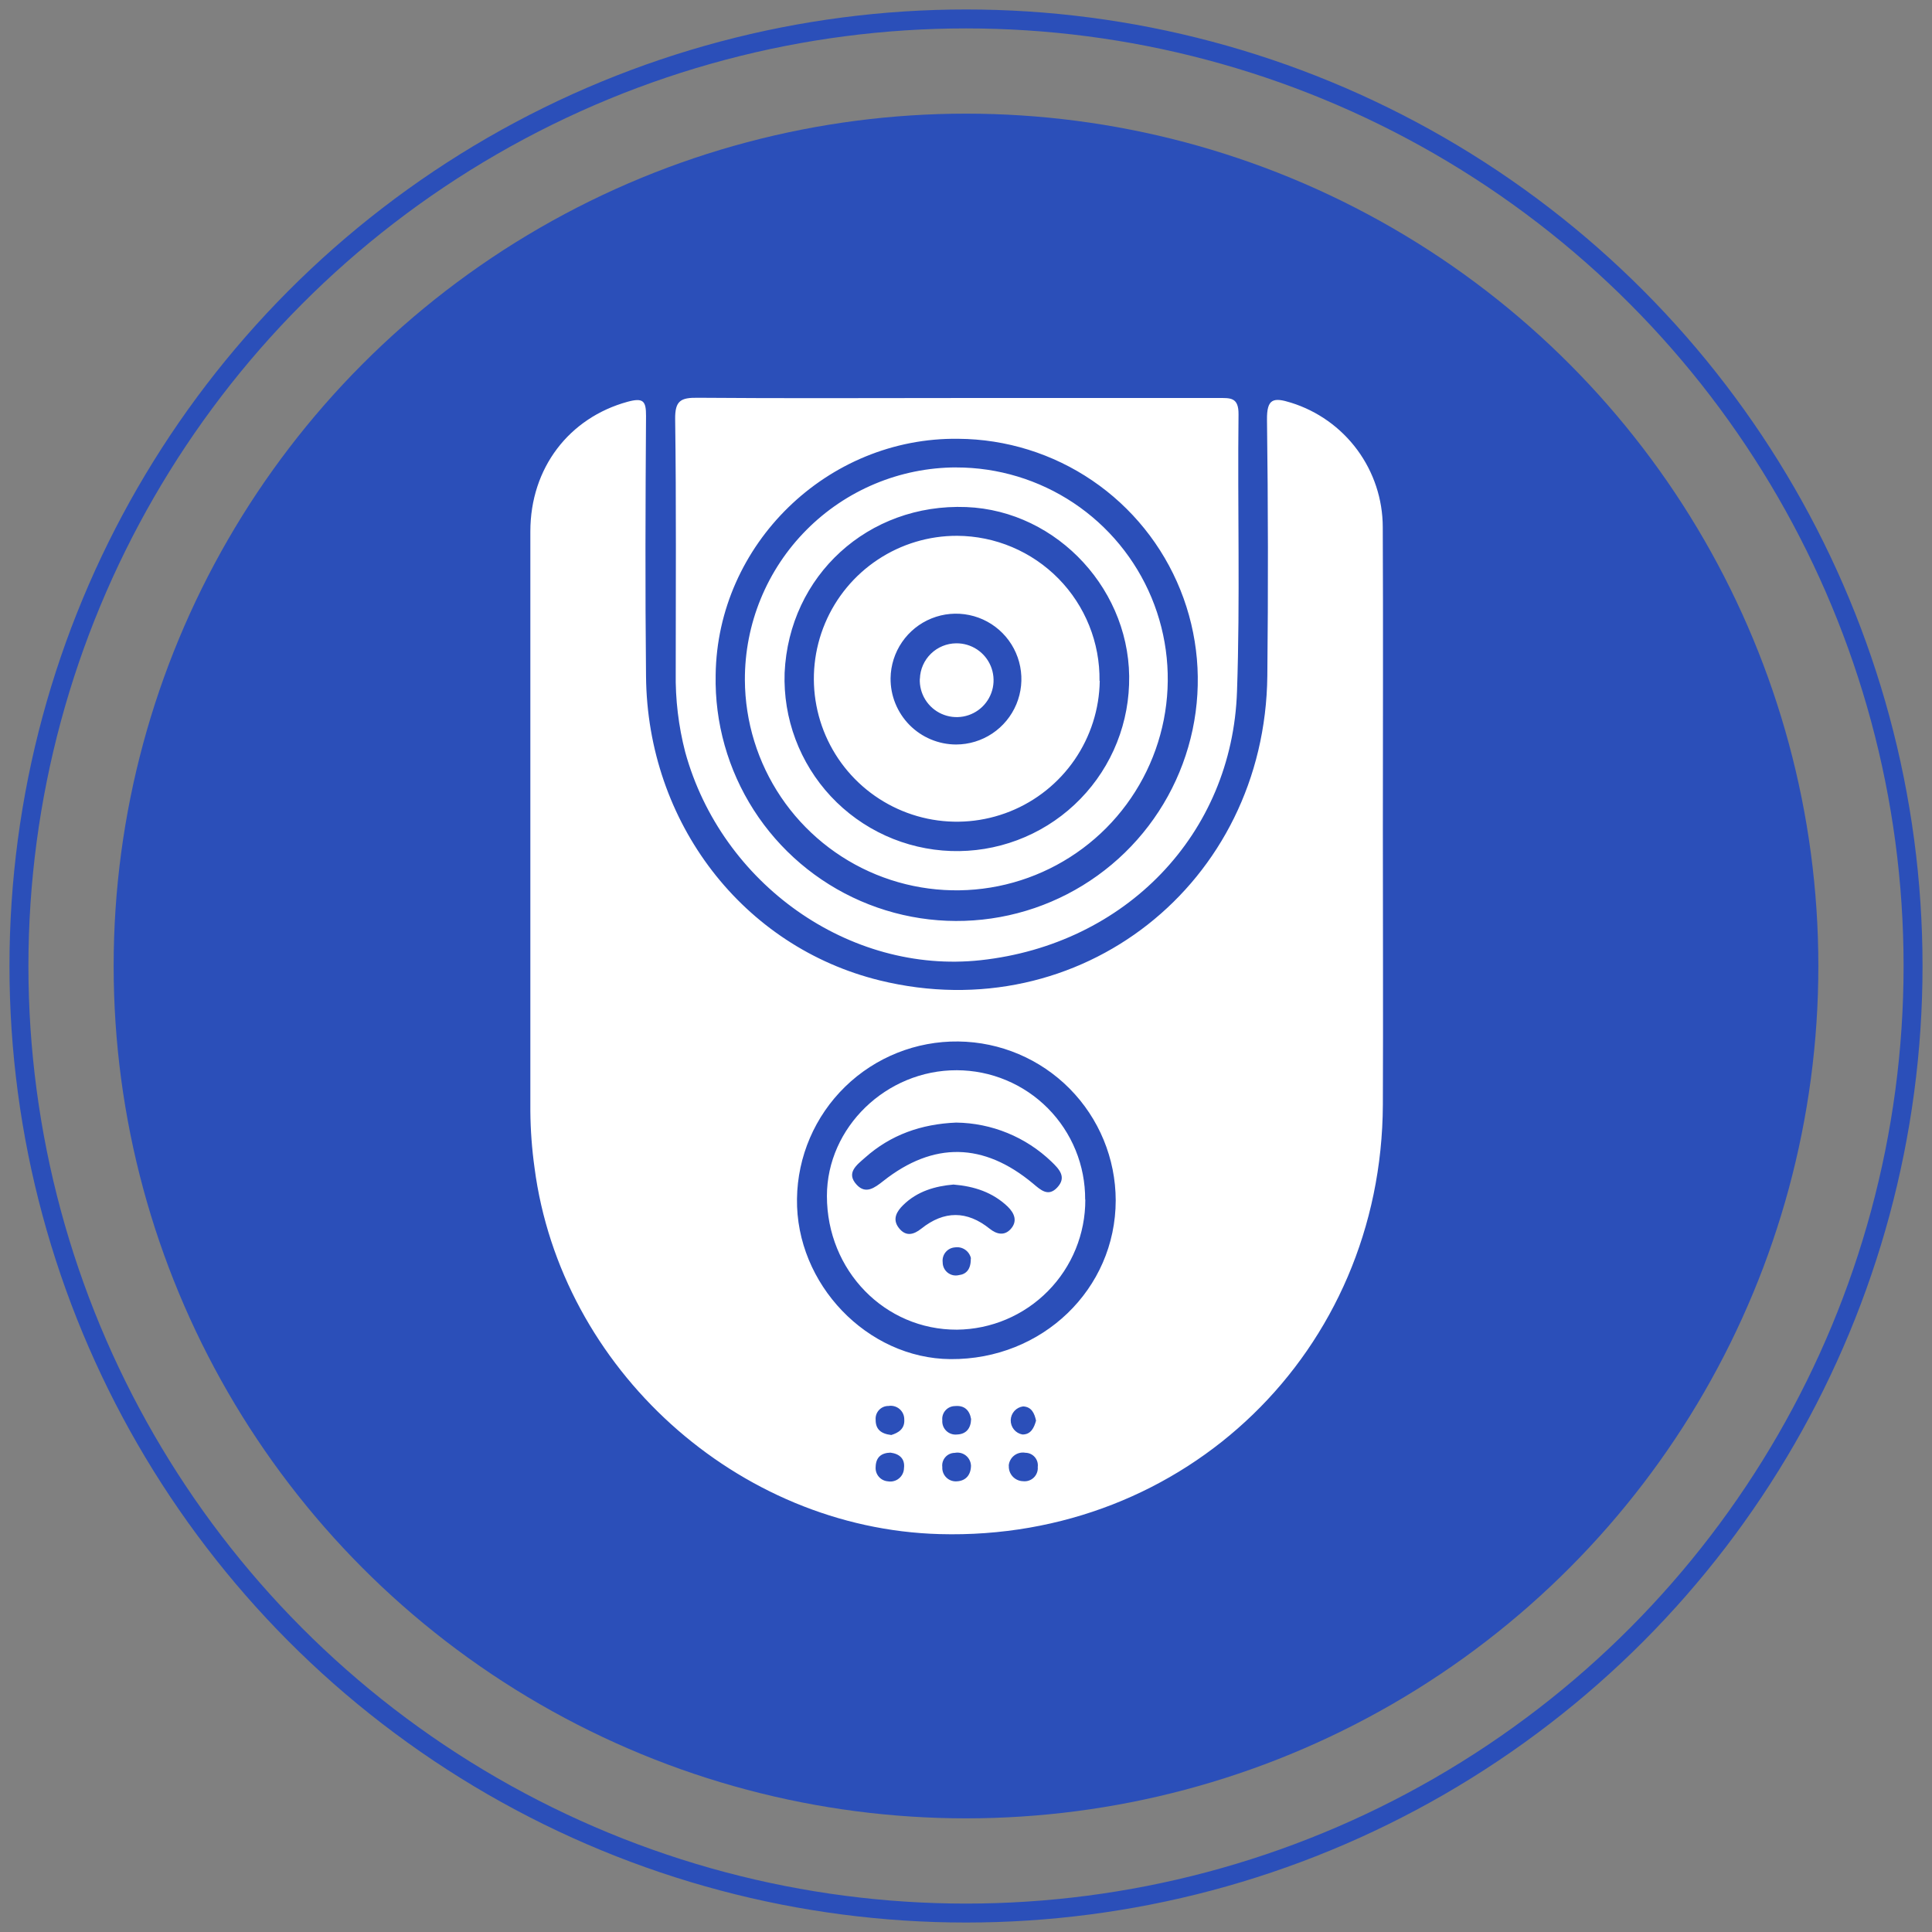
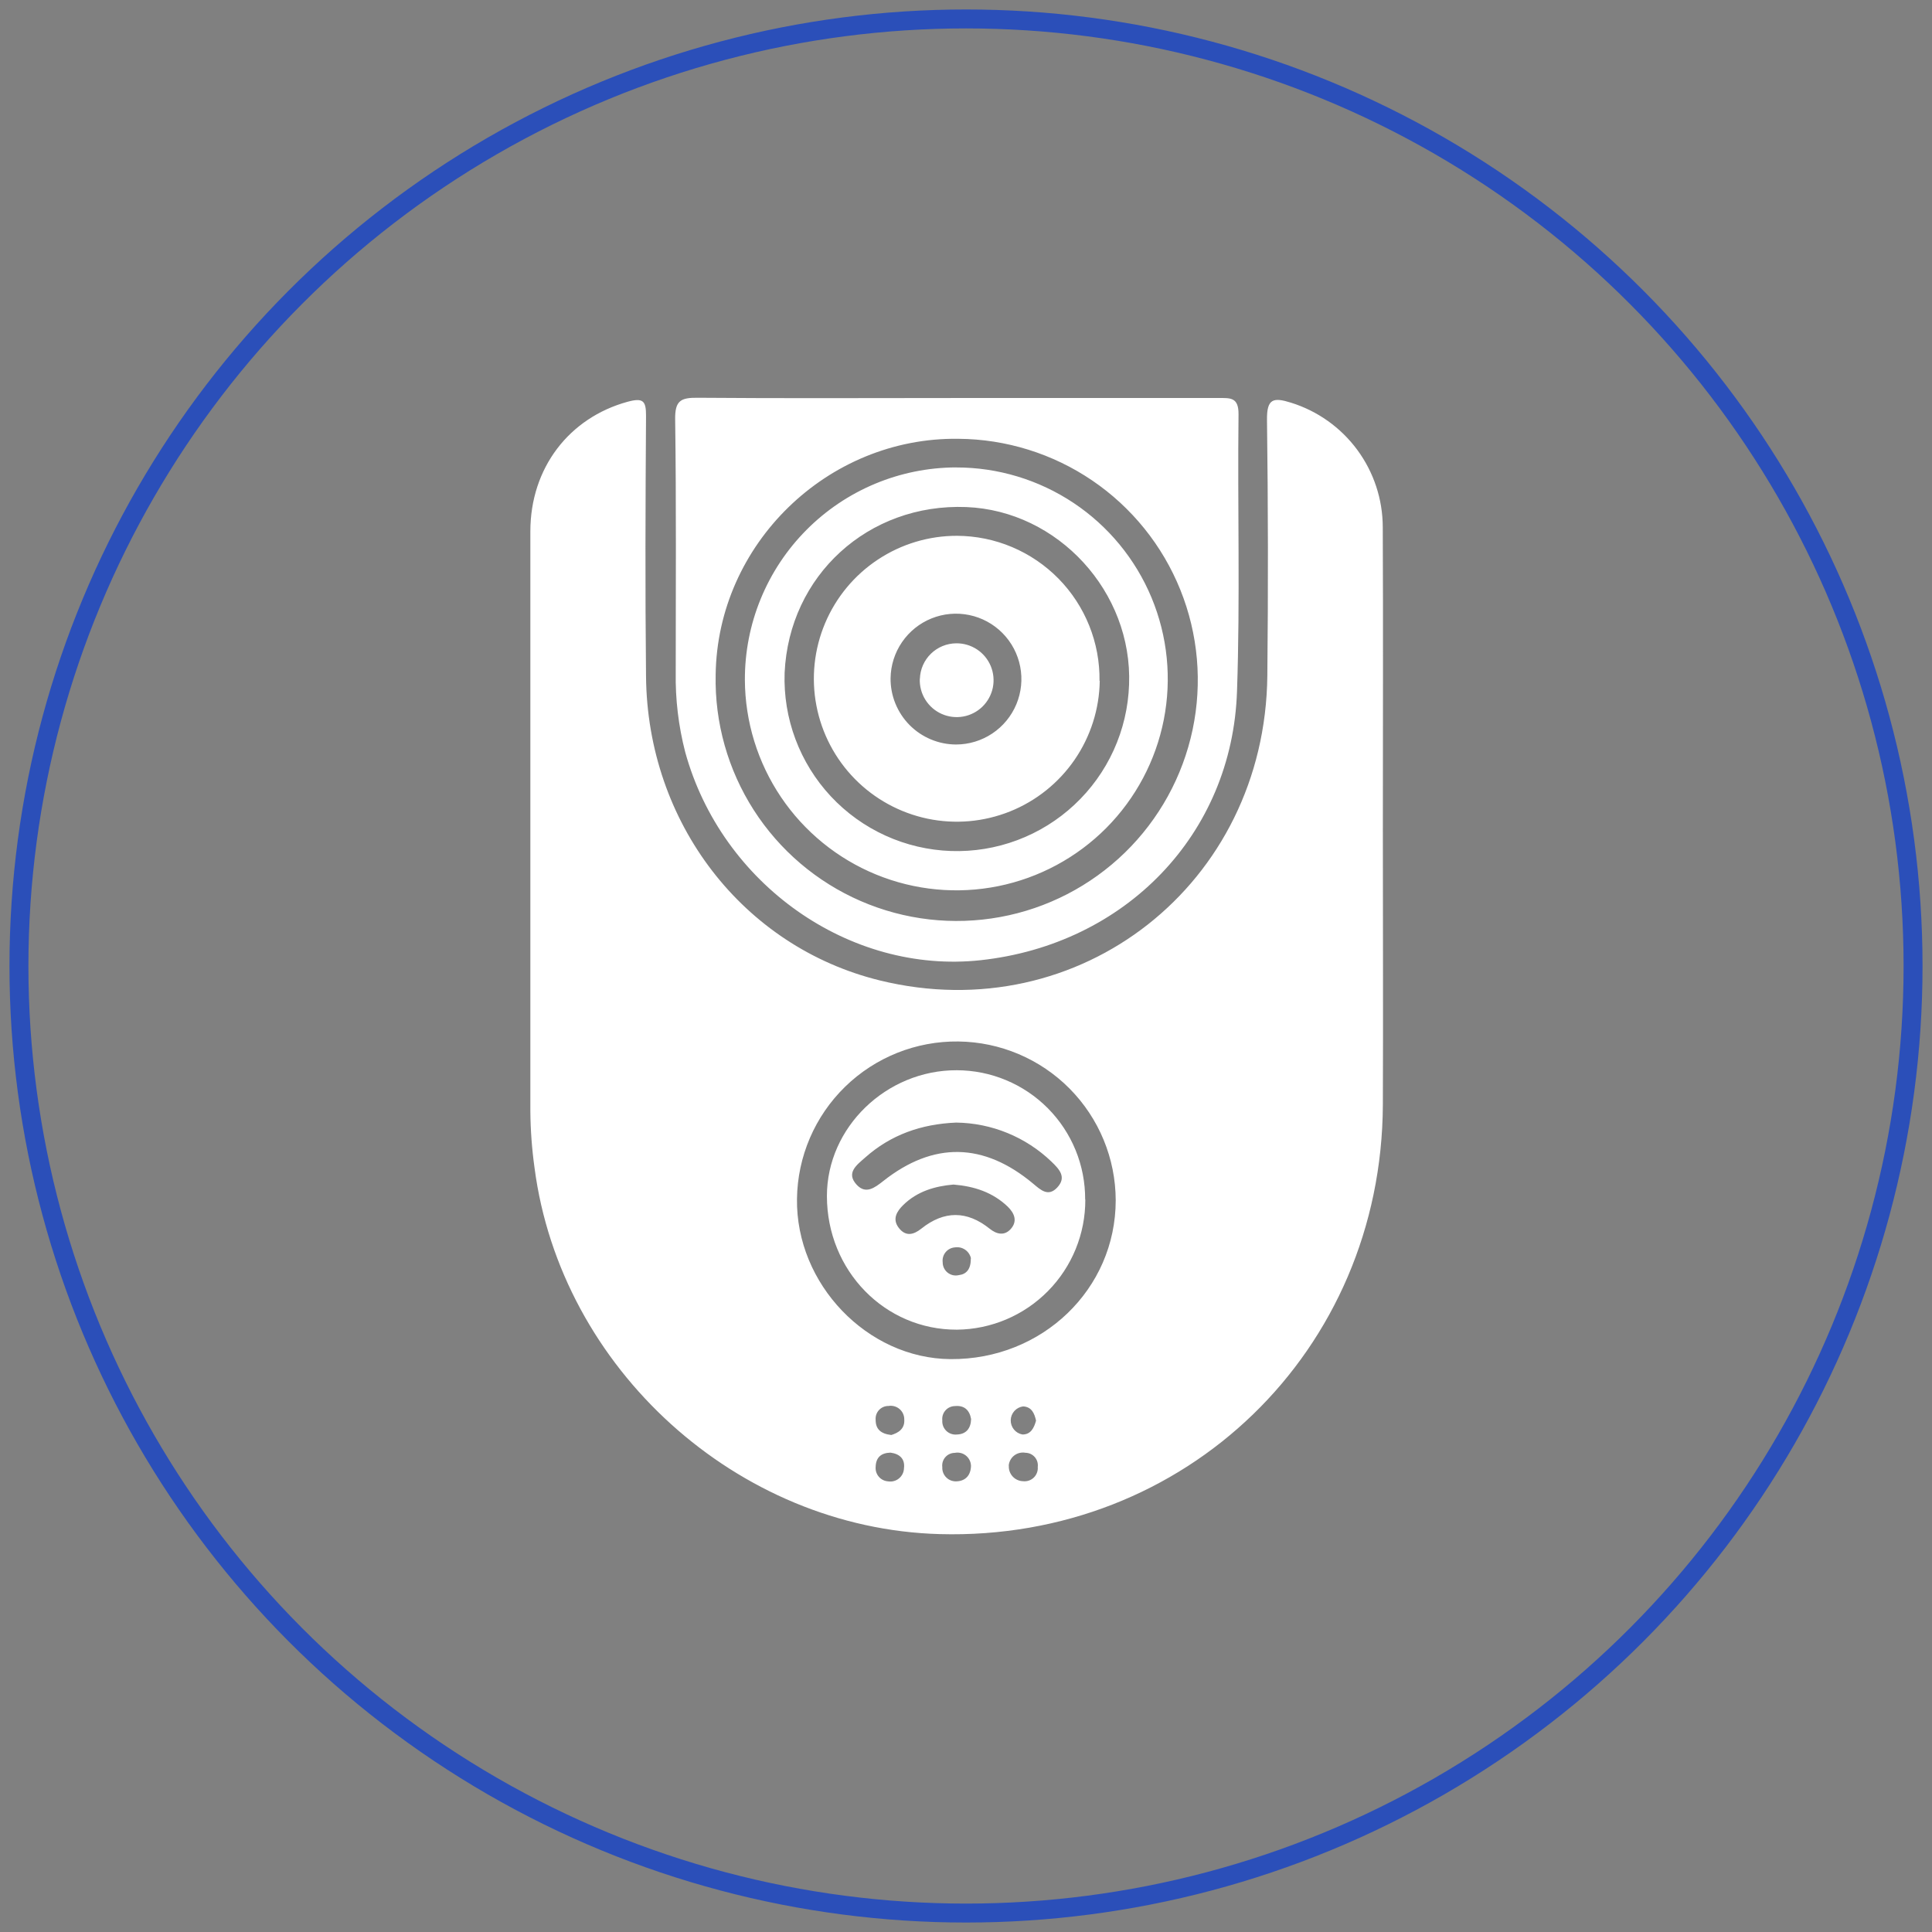
<svg xmlns="http://www.w3.org/2000/svg" width="102" height="102" viewBox="0 0 102 102" fill="none">
  <rect x="0" y="0" width="102" height="102" fill="#808080" stroke="none" />
  <circle cx="51" cy="51" r="50" stroke="#2B4FB9" />
-   <circle cx="51" cy="51" r="45" fill="#2B4FB9" />
  <path d="M73.008 43.82C73.008 48.651 73.028 53.48 73.008 58.324C72.953 71.328 62.593 81.35 49.611 80.993C38.931 80.7 29.605 72.258 28.22 61.65C28.082 60.66 28.008 59.663 28 58.664C28 48.463 28 38.261 28 28.058C28 24.694 30.058 22.056 33.127 21.213C33.957 20.988 34.112 21.16 34.107 21.963C34.077 26.544 34.059 31.126 34.107 35.705C34.177 43.444 39.231 49.991 46.45 51.762C57.011 54.35 66.796 46.67 66.909 35.672C66.956 31.171 66.95 26.67 66.891 22.168C66.876 21.038 67.231 20.968 68.162 21.261C69.562 21.698 70.787 22.57 71.658 23.751C72.529 24.932 73 26.36 73.003 27.827C73.028 33.159 73.008 38.49 73.008 43.82ZM50.597 54.985C48.366 54.958 46.215 55.817 44.618 57.374C43.02 58.932 42.106 61.059 42.077 63.29C42.012 67.792 45.79 71.723 50.184 71.755C55.023 71.79 58.901 68.062 58.904 63.373C58.9 61.163 58.025 59.045 56.471 57.475C54.916 55.905 52.806 55.011 50.597 54.985ZM47.056 75.761C47.423 75.649 47.776 75.441 47.741 74.939C47.742 74.834 47.72 74.731 47.677 74.636C47.634 74.541 47.57 74.457 47.491 74.389C47.411 74.321 47.318 74.272 47.217 74.244C47.117 74.216 47.011 74.211 46.908 74.228C46.814 74.227 46.721 74.245 46.635 74.282C46.549 74.319 46.471 74.373 46.408 74.442C46.344 74.51 46.295 74.592 46.264 74.68C46.234 74.769 46.222 74.863 46.23 74.956C46.225 75.456 46.508 75.699 47.056 75.761ZM51.269 74.919C51.187 74.436 50.899 74.186 50.414 74.234C50.32 74.235 50.227 74.256 50.141 74.295C50.055 74.334 49.978 74.391 49.916 74.462C49.853 74.532 49.806 74.615 49.777 74.705C49.748 74.795 49.739 74.89 49.749 74.984C49.741 75.087 49.756 75.191 49.792 75.288C49.829 75.385 49.888 75.472 49.962 75.544C50.037 75.616 50.127 75.67 50.226 75.703C50.324 75.736 50.429 75.746 50.532 75.734C51.012 75.716 51.257 75.406 51.269 74.919ZM54.698 75.001C54.615 74.624 54.47 74.276 54.018 74.251C53.84 74.273 53.675 74.359 53.555 74.492C53.435 74.625 53.366 74.797 53.361 74.976C53.357 75.156 53.417 75.331 53.53 75.47C53.644 75.609 53.803 75.703 53.98 75.734C54.42 75.739 54.595 75.384 54.698 75.001ZM47.011 76.692C46.535 76.707 46.245 76.927 46.23 77.442C46.222 77.535 46.232 77.629 46.26 77.718C46.288 77.807 46.333 77.889 46.394 77.96C46.454 78.032 46.528 78.09 46.611 78.132C46.694 78.175 46.785 78.2 46.878 78.207C46.981 78.225 47.086 78.221 47.187 78.194C47.288 78.168 47.382 78.12 47.462 78.053C47.543 77.987 47.608 77.904 47.654 77.81C47.699 77.716 47.724 77.614 47.726 77.509C47.786 77.024 47.498 76.754 47.011 76.692ZM51.262 77.364C51.256 77.262 51.228 77.162 51.18 77.071C51.132 76.98 51.065 76.901 50.984 76.838C50.903 76.775 50.809 76.731 50.709 76.708C50.608 76.685 50.505 76.684 50.404 76.704C50.31 76.705 50.217 76.725 50.131 76.765C50.046 76.804 49.969 76.861 49.908 76.932C49.846 77.003 49.8 77.086 49.772 77.176C49.745 77.266 49.737 77.361 49.749 77.454C49.743 77.558 49.759 77.661 49.797 77.757C49.835 77.854 49.894 77.941 49.969 78.012C50.044 78.084 50.133 78.138 50.231 78.171C50.33 78.204 50.434 78.216 50.537 78.205C50.999 78.175 51.262 77.859 51.264 77.364H51.262ZM53.262 77.379C53.255 77.483 53.269 77.587 53.303 77.685C53.338 77.783 53.392 77.874 53.462 77.95C53.532 78.027 53.617 78.088 53.712 78.131C53.806 78.174 53.909 78.198 54.013 78.2C54.115 78.212 54.219 78.201 54.317 78.168C54.415 78.135 54.504 78.081 54.579 78.009C54.653 77.937 54.71 77.85 54.746 77.753C54.783 77.656 54.797 77.552 54.788 77.449C54.8 77.356 54.793 77.262 54.766 77.172C54.739 77.082 54.693 76.999 54.632 76.928C54.57 76.857 54.494 76.8 54.409 76.76C54.324 76.721 54.231 76.7 54.138 76.699C54.034 76.68 53.927 76.683 53.825 76.709C53.722 76.734 53.627 76.78 53.543 76.845C53.46 76.909 53.391 76.991 53.342 77.084C53.292 77.177 53.262 77.279 53.255 77.384L53.262 77.379ZM50.572 21.013C55.153 21.013 59.738 21.013 64.326 21.013C64.951 21.013 65.398 20.963 65.388 21.878C65.331 26.752 65.476 31.631 65.308 36.497C65.058 44.055 59.409 49.864 51.772 50.694C44.85 51.444 38.093 46.678 36.175 39.703C35.821 38.332 35.652 36.919 35.675 35.502C35.675 31.046 35.707 26.587 35.645 22.131C35.632 21.151 35.942 20.99 36.833 21C41.401 21.038 45.975 21.013 50.564 21.013H50.572ZM50.592 23.166C43.682 23.076 37.868 28.735 37.783 35.632C37.731 38.157 38.431 40.64 39.794 42.766C41.157 44.891 43.122 46.563 45.438 47.569C47.754 48.575 50.317 48.87 52.801 48.415C55.285 47.961 57.577 46.777 59.387 45.016C61.196 43.255 62.441 40.995 62.963 38.525C63.485 36.054 63.26 33.484 62.317 31.142C61.374 28.799 59.756 26.79 57.668 25.37C55.58 23.95 53.117 23.183 50.592 23.166ZM57.299 63.333C57.305 65.14 56.597 66.877 55.327 68.163C54.058 69.45 52.331 70.182 50.524 70.2C46.711 70.215 43.657 67.079 43.657 63.143C43.657 59.524 46.791 56.491 50.514 56.503C51.408 56.505 52.293 56.683 53.118 57.028C53.943 57.372 54.691 57.876 55.321 58.51C55.951 59.145 56.449 59.898 56.787 60.725C57.125 61.553 57.296 62.439 57.291 63.333H57.299ZM50.477 59.267C48.641 59.344 47.026 59.909 45.668 61.12C45.24 61.5 44.645 61.92 45.23 62.55C45.708 63.065 46.175 62.713 46.635 62.35C49.281 60.262 51.932 60.312 54.538 62.485C54.94 62.823 55.338 63.203 55.813 62.698C56.333 62.147 55.918 61.722 55.513 61.33C54.157 60.027 52.357 59.289 50.477 59.267ZM50.346 62.538C49.379 62.62 48.431 62.888 47.686 63.62C47.356 63.943 47.088 64.358 47.453 64.828C47.818 65.298 48.231 65.193 48.639 64.868C49.844 63.905 51.052 63.91 52.247 64.868C52.625 65.173 53.027 65.248 53.352 64.896C53.73 64.486 53.57 64.061 53.197 63.698C52.405 62.948 51.447 62.63 50.334 62.538H50.346ZM51.264 66.441C51.224 66.253 51.114 66.088 50.956 65.979C50.798 65.87 50.604 65.826 50.414 65.856C50.319 65.863 50.227 65.889 50.142 65.932C50.058 65.976 49.983 66.037 49.923 66.11C49.862 66.183 49.818 66.268 49.791 66.36C49.765 66.451 49.757 66.547 49.769 66.641C49.768 66.746 49.791 66.85 49.836 66.944C49.881 67.039 49.947 67.122 50.029 67.188C50.111 67.253 50.206 67.299 50.309 67.323C50.411 67.346 50.517 67.345 50.619 67.321C51.022 67.274 51.264 67.001 51.252 66.441H51.264ZM50.482 24.679C52.687 24.677 54.844 25.33 56.68 26.553C58.515 27.776 59.947 29.516 60.795 31.552C61.643 33.589 61.868 35.831 61.443 37.995C61.017 40.16 59.96 42.15 58.405 43.714C56.849 45.278 54.865 46.346 52.703 46.784C50.541 47.221 48.298 47.008 46.257 46.172C44.216 45.336 42.468 43.914 41.234 42.085C40.001 40.256 39.337 38.103 39.326 35.897C39.321 34.428 39.605 32.973 40.163 31.614C40.721 30.255 41.541 29.019 42.577 27.977C43.612 26.935 44.843 26.107 46.198 25.541C47.554 24.974 49.008 24.681 50.477 24.677L50.482 24.679ZM59.609 36.155C59.802 31.256 55.858 26.96 51.014 26.77C45.84 26.567 41.659 30.383 41.424 35.522C41.383 36.716 41.577 37.907 41.996 39.026C42.415 40.145 43.05 41.17 43.865 42.044C44.68 42.917 45.66 43.621 46.747 44.116C47.834 44.611 49.009 44.887 50.203 44.929C51.397 44.97 52.587 44.776 53.706 44.357C54.825 43.938 55.851 43.303 56.724 42.487C57.598 41.672 58.302 40.693 58.797 39.606C59.292 38.518 59.568 37.344 59.609 36.15V36.155ZM58.061 35.947C58.039 37.436 57.577 38.884 56.734 40.111C55.89 41.338 54.703 42.287 53.321 42.841C51.939 43.394 50.425 43.527 48.968 43.222C47.511 42.916 46.176 42.187 45.133 41.126C44.089 40.064 43.383 38.718 43.103 37.255C42.822 35.794 42.981 34.281 43.558 32.909C44.135 31.537 45.105 30.366 46.346 29.544C47.587 28.721 49.043 28.284 50.532 28.288C51.529 28.293 52.516 28.495 53.435 28.884C54.353 29.272 55.186 29.839 55.885 30.55C56.584 31.262 57.135 32.105 57.506 33.031C57.878 33.957 58.062 34.947 58.049 35.945L58.061 35.947ZM50.477 39.306C51.157 39.305 51.823 39.102 52.389 38.724C52.955 38.346 53.397 37.809 53.659 37.181C53.921 36.553 53.991 35.861 53.861 35.193C53.731 34.525 53.407 33.91 52.928 33.425C52.45 32.941 51.839 32.609 51.172 32.471C50.505 32.333 49.813 32.394 49.181 32.649C48.55 32.903 48.008 33.338 47.623 33.9C47.238 34.461 47.027 35.124 47.018 35.805C47.013 36.262 47.099 36.716 47.271 37.14C47.443 37.564 47.697 37.95 48.018 38.276C48.34 38.601 48.722 38.86 49.144 39.036C49.566 39.213 50.019 39.305 50.477 39.306ZM48.561 35.835C48.545 36.224 48.647 36.609 48.853 36.94C49.059 37.271 49.359 37.533 49.715 37.691C50.071 37.85 50.466 37.898 50.85 37.83C51.233 37.761 51.588 37.58 51.867 37.308C52.146 37.036 52.337 36.686 52.416 36.305C52.494 35.923 52.456 35.526 52.307 35.166C52.158 34.806 51.904 34.499 51.579 34.285C51.254 34.071 50.871 33.959 50.482 33.964C49.982 33.968 49.504 34.165 49.147 34.514C48.79 34.862 48.581 35.336 48.566 35.835H48.561Z" fill="white" />
</svg>